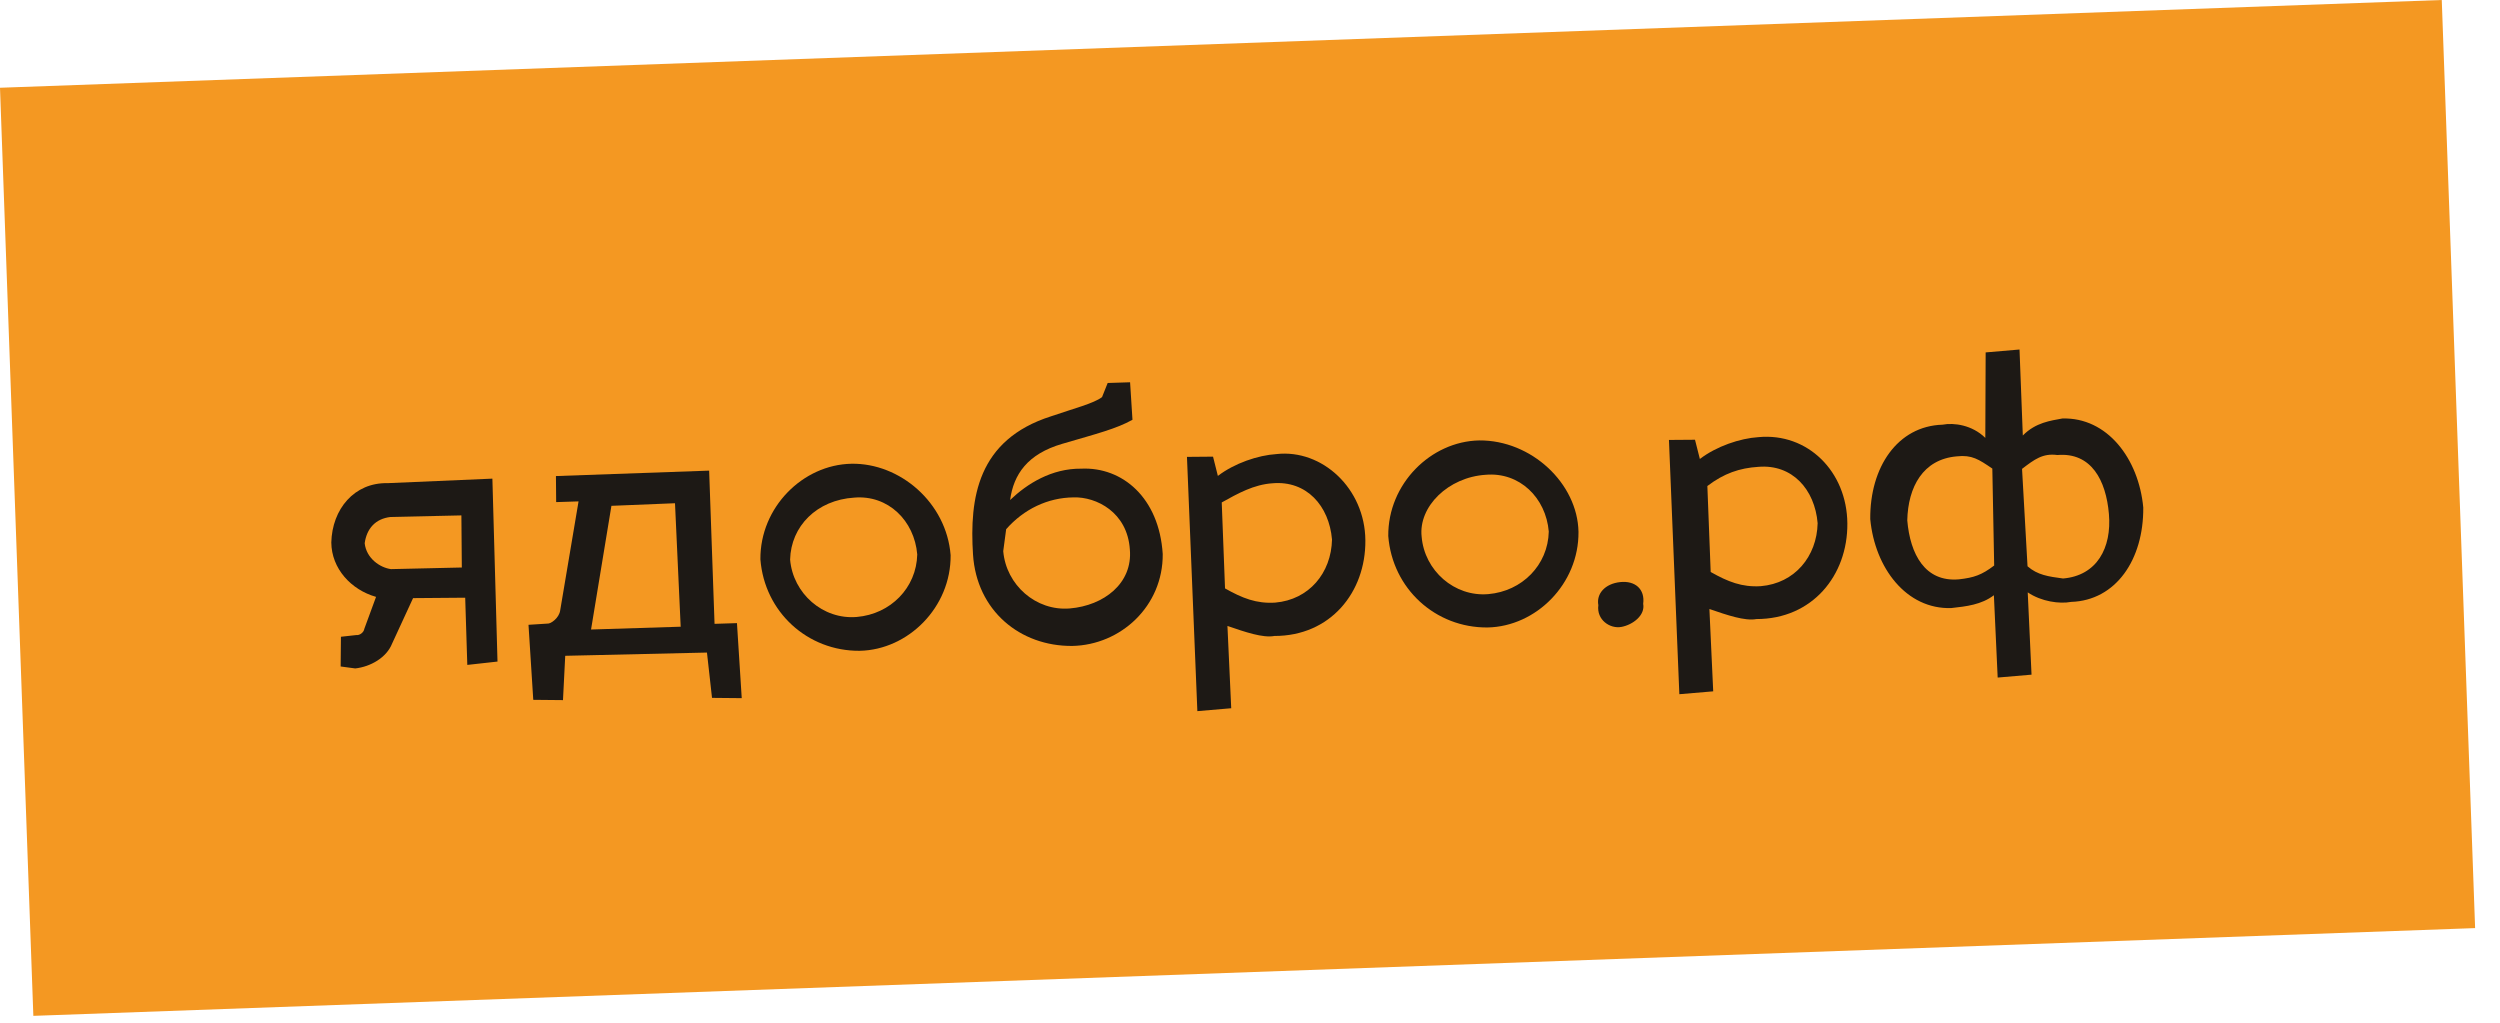
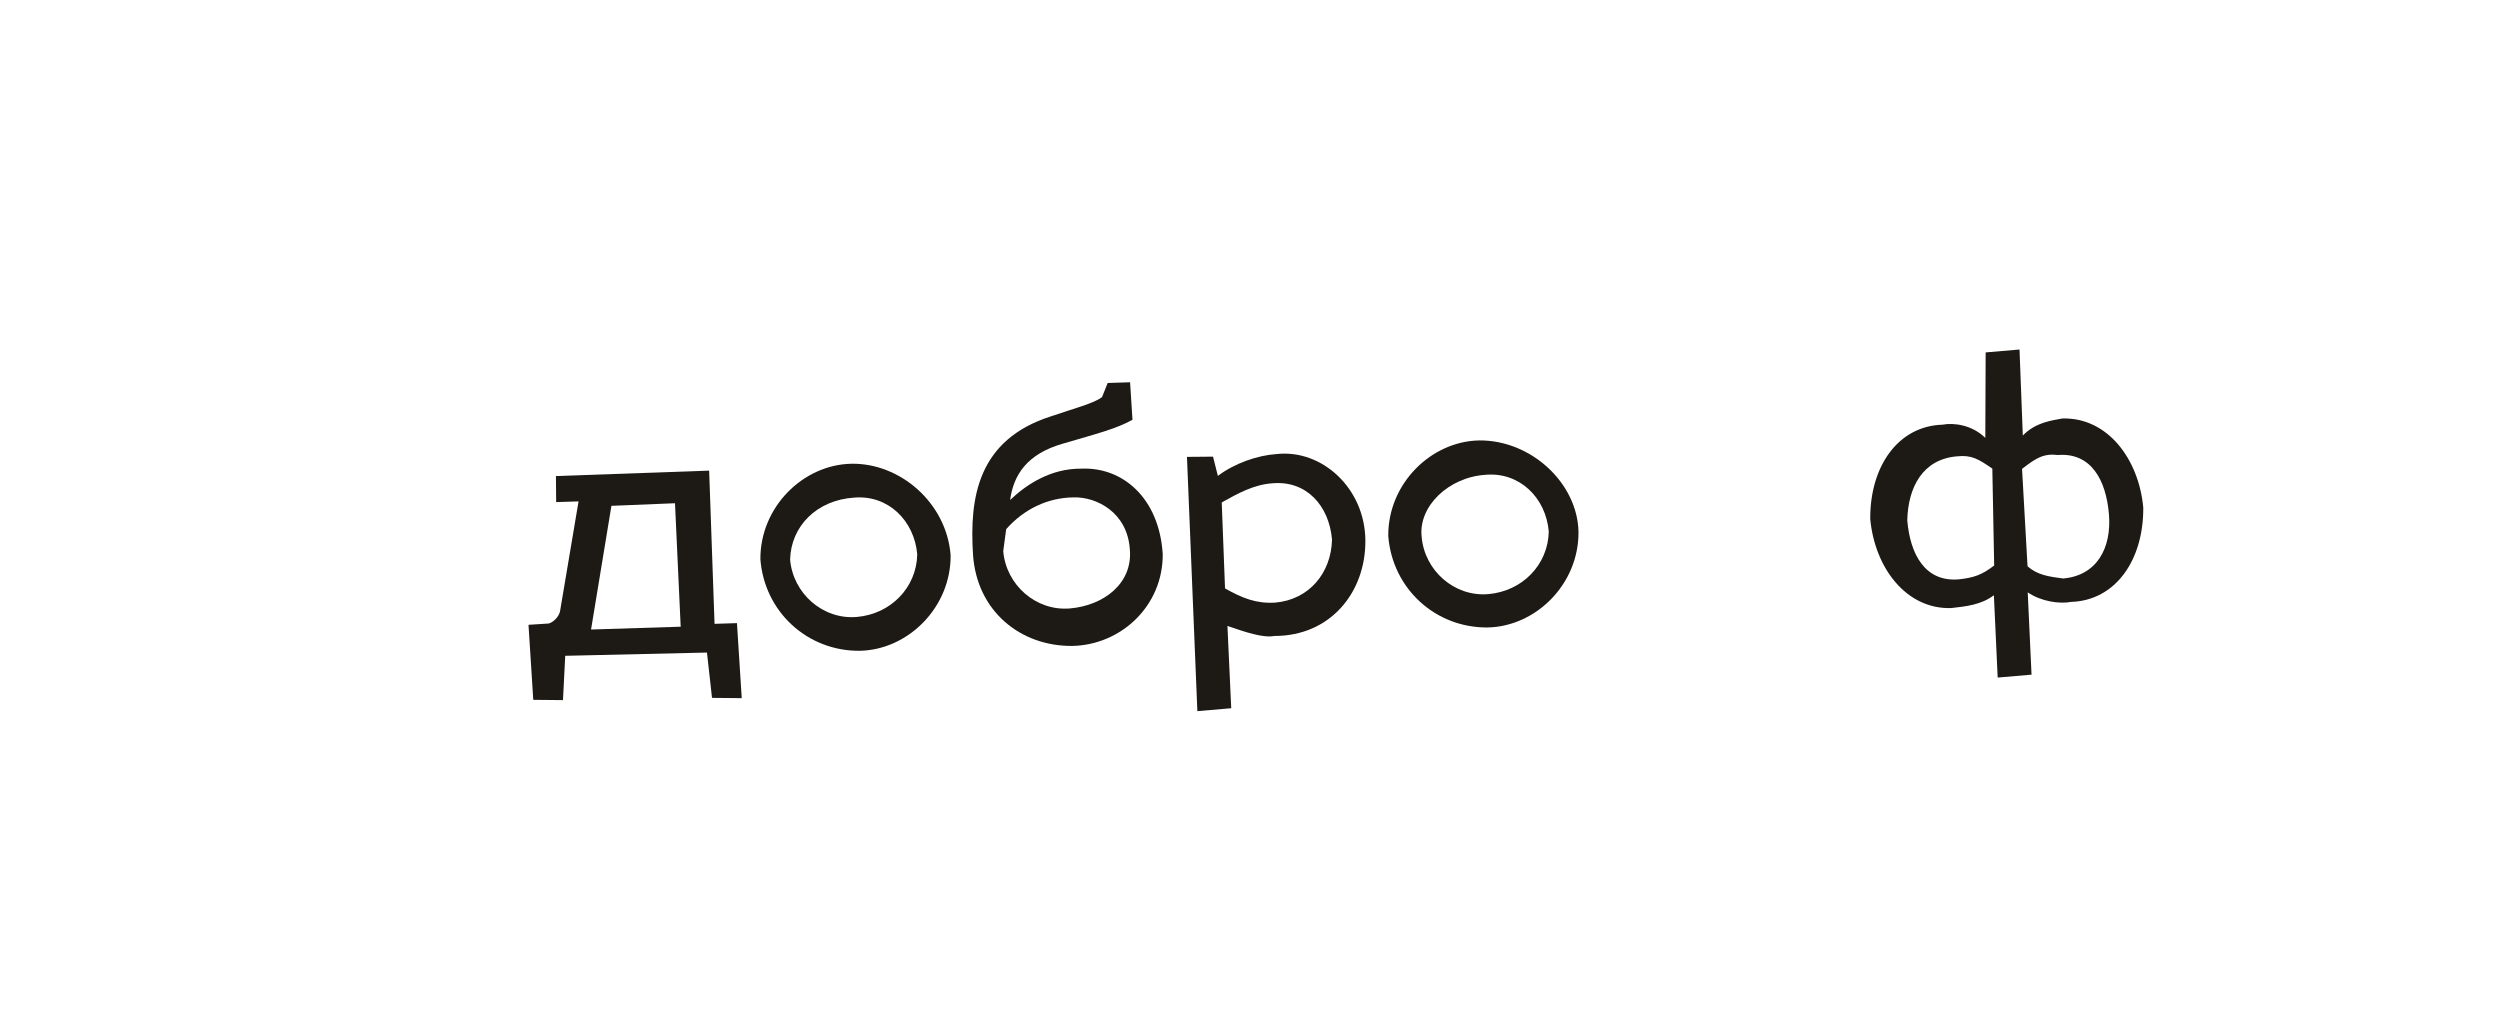
<svg xmlns="http://www.w3.org/2000/svg" width="88" height="36" viewBox="0 0 88 36" fill="none">
-   <path d="M85.95 0L0 3.089L1.174 35.758L87.124 32.669L85.95 0Z" fill="#F49822" />
-   <path d="M11.991 23.46L12.001 22.414L12.533 22.355C12.661 22.372 12.807 22.261 12.825 22.132L13.237 21.01C12.355 20.76 11.67 20.013 11.662 19.096C11.69 17.922 12.471 16.98 13.645 17.007L17.332 16.848L17.512 23.287L16.449 23.405L16.375 21.039L14.54 21.054L13.801 22.656C13.603 23.153 13.037 23.47 12.505 23.529L11.991 23.46ZM13.761 20.033L16.256 19.976L16.241 18.142L13.747 18.198C13.215 18.258 12.906 18.609 12.837 19.123C12.896 19.655 13.376 19.981 13.761 20.033Z" fill="#1D1915" />
  <path d="M19.569 16.757L24.962 16.566L25.152 21.959L25.941 21.934L26.109 24.575L25.063 24.565L24.885 22.97L19.896 23.084L19.817 24.644L18.771 24.634L18.603 21.993L19.263 21.951C19.391 21.969 19.683 21.746 19.718 21.489L20.365 17.649L19.577 17.674L19.569 16.757ZM23.96 22.06L23.76 17.714L21.522 17.805L20.805 22.159L23.96 22.06Z" fill="#1D1915" />
  <path d="M33.462 19.543C33.477 21.378 31.966 22.876 30.26 22.908C28.425 22.923 26.91 21.541 26.766 19.689C26.752 17.855 28.262 16.357 29.968 16.324C31.674 16.292 33.318 17.692 33.462 19.543ZM27.812 19.699C27.914 20.891 28.967 21.818 30.159 21.717C31.35 21.615 32.26 20.691 32.287 19.516C32.186 18.325 31.261 17.415 30.07 17.516C28.749 17.6 27.839 18.525 27.812 19.699Z" fill="#1D1915" />
  <path d="M40.928 19.501C40.943 21.335 39.45 22.705 37.744 22.737C35.91 22.752 34.377 21.499 34.25 19.518C34.124 17.538 34.401 15.481 37 14.653C37.823 14.371 38.501 14.2 38.792 13.978L38.99 13.481L39.779 13.456L39.863 14.776C39.297 15.093 38.619 15.263 37.393 15.622C36.166 15.98 35.677 16.7 35.556 17.6C36.157 17.026 37.015 16.487 38.06 16.497C39.509 16.43 40.802 17.521 40.928 19.501ZM35.314 19.4C35.415 20.591 36.468 21.518 37.66 21.417C38.852 21.316 39.873 20.537 39.771 19.345C39.687 18.025 38.582 17.483 37.793 17.508C36.876 17.516 36.035 17.926 35.417 18.628L35.314 19.4Z" fill="#1D1915" />
  <path d="M48.061 19.021C48.076 20.856 46.823 22.389 44.86 22.386C44.457 22.463 43.831 22.248 43.206 22.033L43.339 24.93L42.147 25.032L41.781 16.082L42.699 16.074L42.869 16.752C43.453 16.307 44.276 16.025 44.936 15.983C46.531 15.805 48.047 17.187 48.061 19.021ZM43.005 17.686L43.121 20.712C43.73 21.056 44.227 21.254 44.887 21.212C46.078 21.11 46.86 20.169 46.887 18.994C46.786 17.802 45.989 16.91 44.798 17.011C44.138 17.053 43.571 17.37 43.005 17.686Z" fill="#1D1915" />
  <path d="M55.563 18.722C55.578 20.557 54.067 22.055 52.361 22.087C50.526 22.102 49.011 20.72 48.867 18.868C48.852 17.034 50.363 15.535 52.069 15.503C53.904 15.488 55.531 17.016 55.563 18.722ZM50.042 18.895C50.143 20.087 51.196 21.014 52.388 20.913C53.58 20.811 54.49 19.887 54.517 18.712C54.416 17.521 53.491 16.611 52.299 16.712C50.979 16.796 49.923 17.832 50.042 18.895Z" fill="#1D1915" />
-   <path d="M57.026 20.49C57.558 20.431 57.909 20.74 57.84 21.254C57.916 21.657 57.479 21.991 57.076 22.067C56.673 22.144 56.193 21.818 56.262 21.303C56.186 20.9 56.495 20.549 57.026 20.49Z" fill="#1D1915" />
-   <path d="M65.027 18.425C65.042 20.26 63.788 21.793 61.825 21.791C61.422 21.867 60.797 21.652 60.171 21.437L60.305 24.335L59.113 24.436L58.747 15.486L59.664 15.479L59.835 16.156C60.418 15.711 61.242 15.429 61.902 15.387C63.625 15.226 65.012 16.591 65.027 18.425ZM60.099 17.108L60.216 20.134C60.824 20.478 61.321 20.675 61.981 20.633C63.173 20.532 63.954 19.59 63.981 18.416C63.88 17.224 63.084 16.331 61.892 16.433C61.232 16.475 60.683 16.663 60.099 17.108Z" fill="#1D1915" />
  <path d="M69.895 12.405L71.087 12.303L71.203 15.33C71.658 14.867 72.19 14.808 72.593 14.731C74.17 14.682 75.283 16.141 75.443 17.864C75.458 19.698 74.479 21.137 72.902 21.187C72.499 21.264 71.856 21.177 71.376 20.851L71.51 23.748L70.318 23.85L70.185 20.952C69.747 21.286 69.216 21.345 68.684 21.404C67.106 21.454 65.994 19.995 65.833 18.272C65.818 16.437 66.797 14.998 68.375 14.949C68.778 14.872 69.421 14.959 69.883 15.414L69.895 12.405ZM67.136 18.316C67.237 19.508 67.759 20.495 68.951 20.393C69.483 20.334 69.757 20.24 70.195 19.906L70.13 16.494C69.65 16.168 69.411 16.005 68.879 16.064C67.687 16.165 67.163 17.142 67.136 18.316ZM71.176 16.504L71.369 19.933C71.72 20.242 72.106 20.294 72.62 20.363C73.812 20.262 74.336 19.285 74.234 18.094C74.133 16.902 73.611 15.916 72.42 16.017C71.905 15.948 71.614 16.17 71.176 16.504Z" fill="#1D1915" />
</svg>